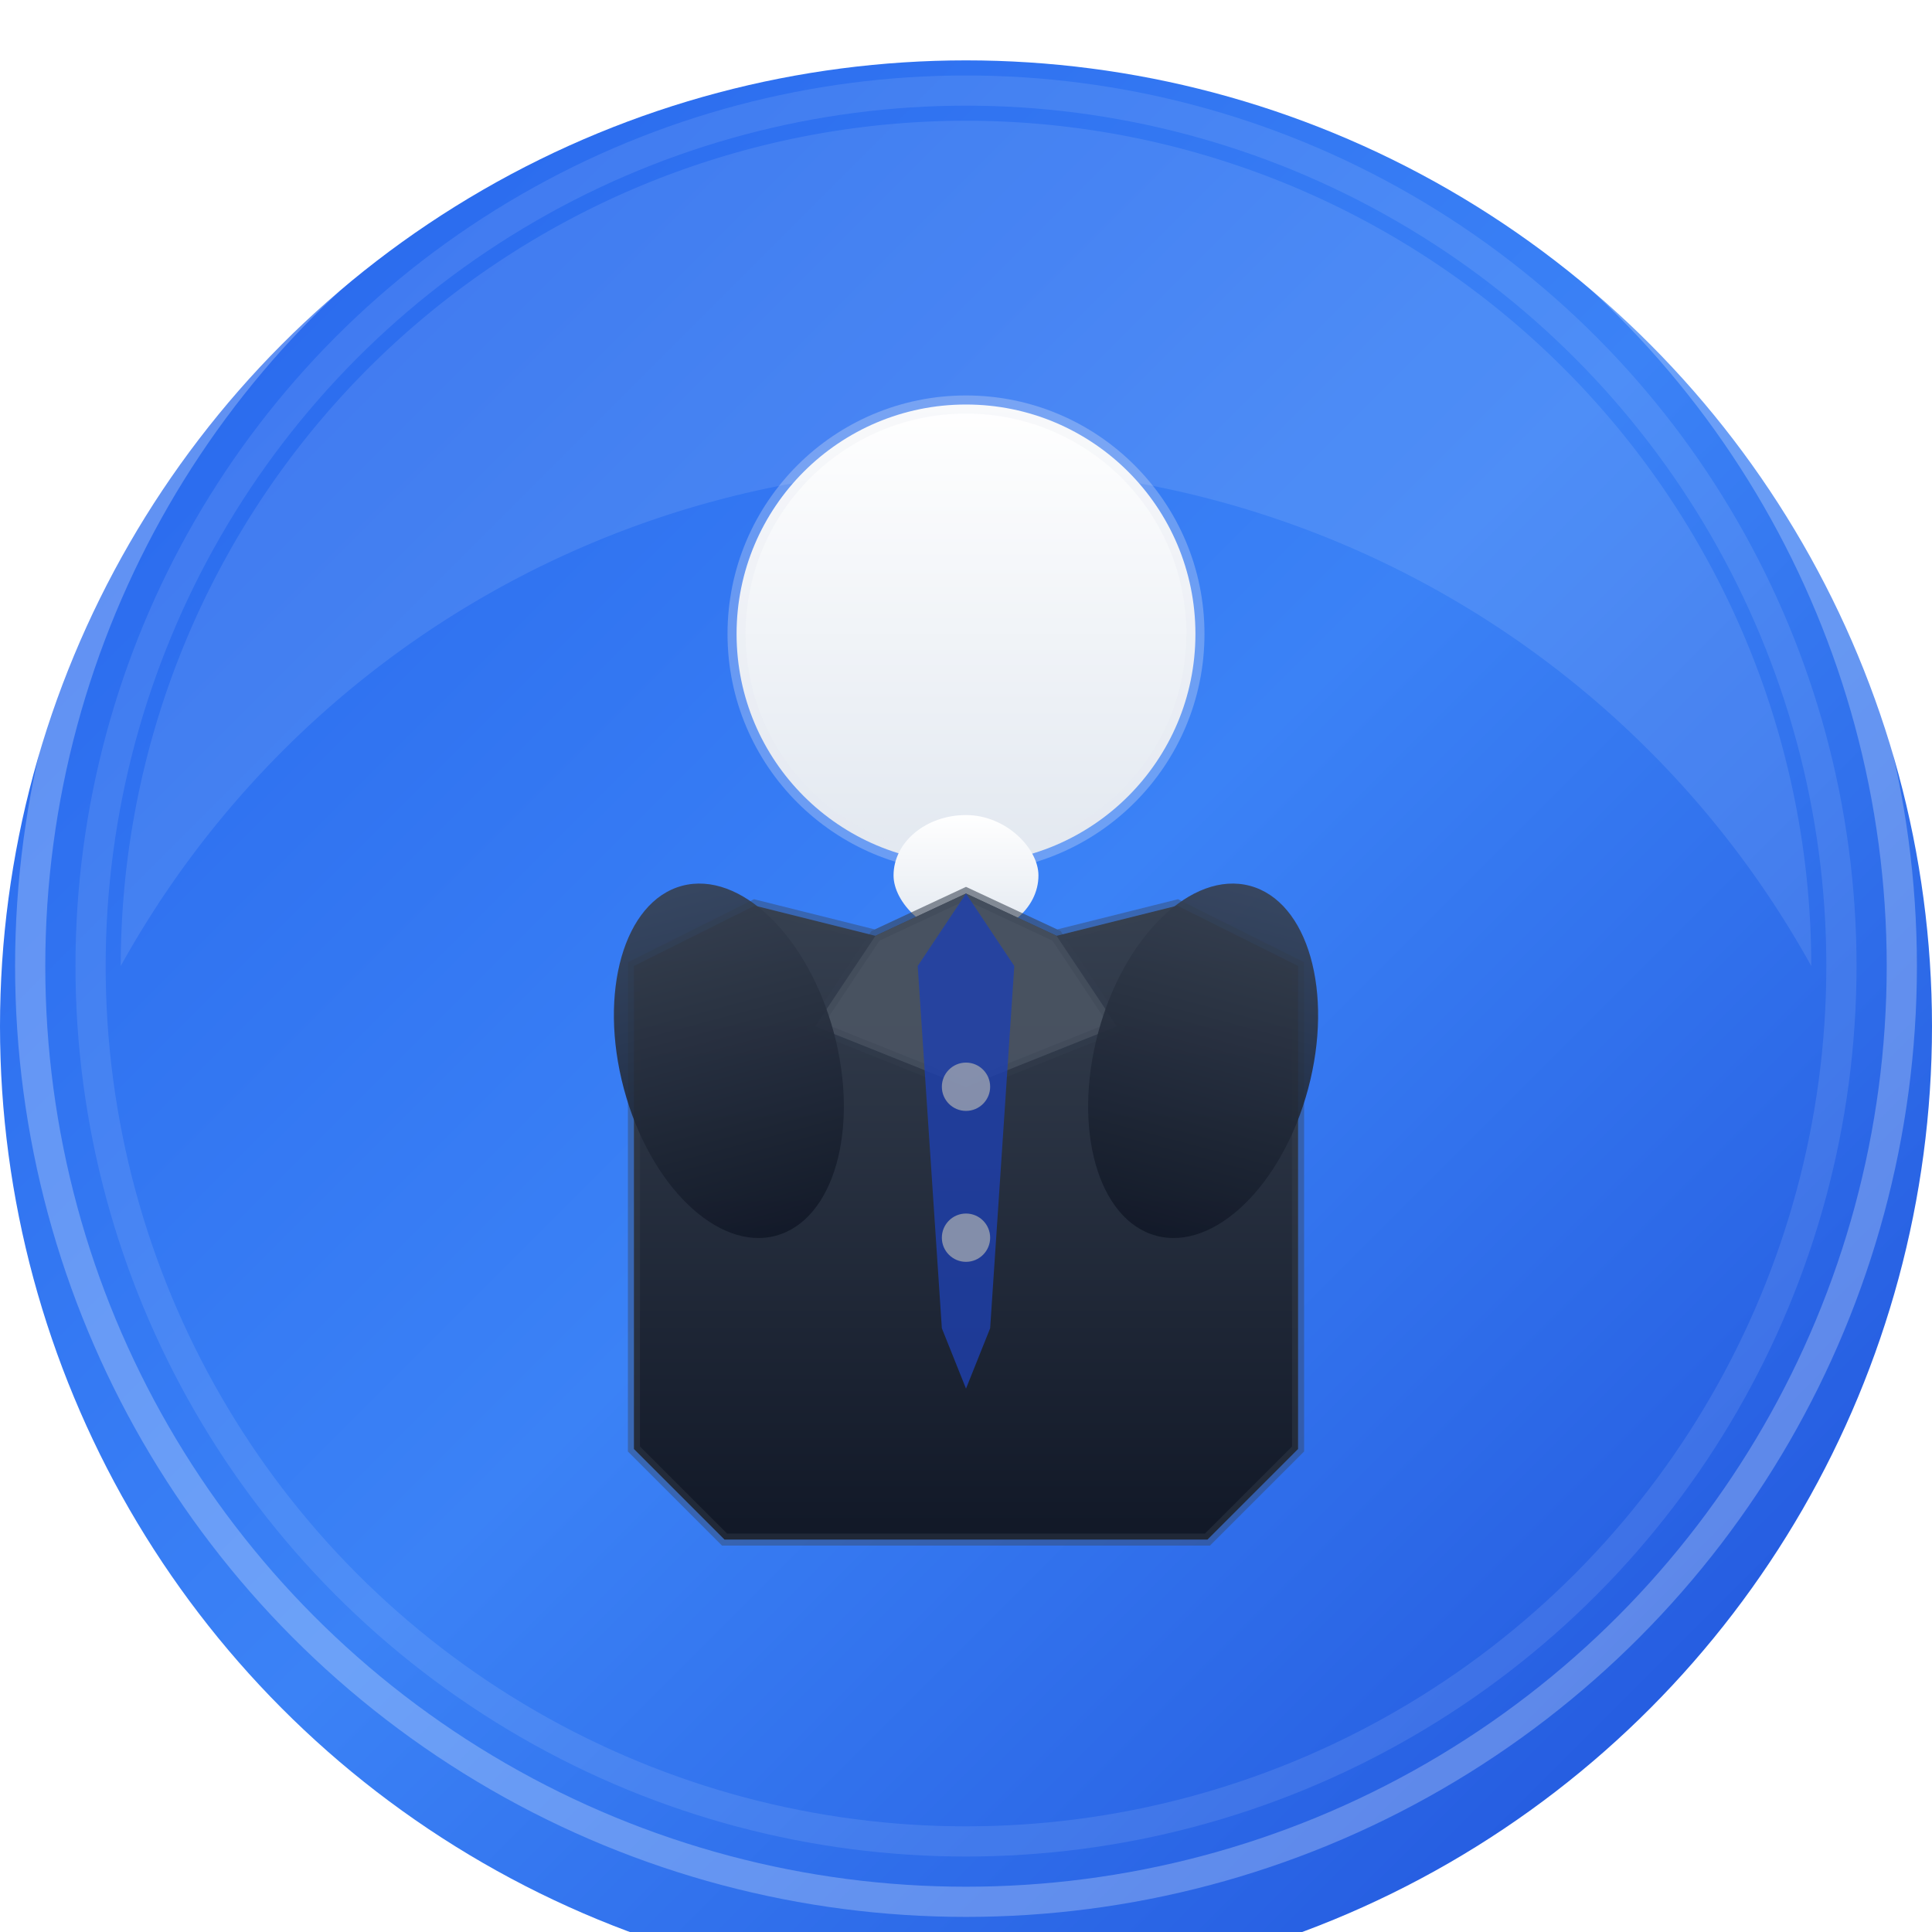
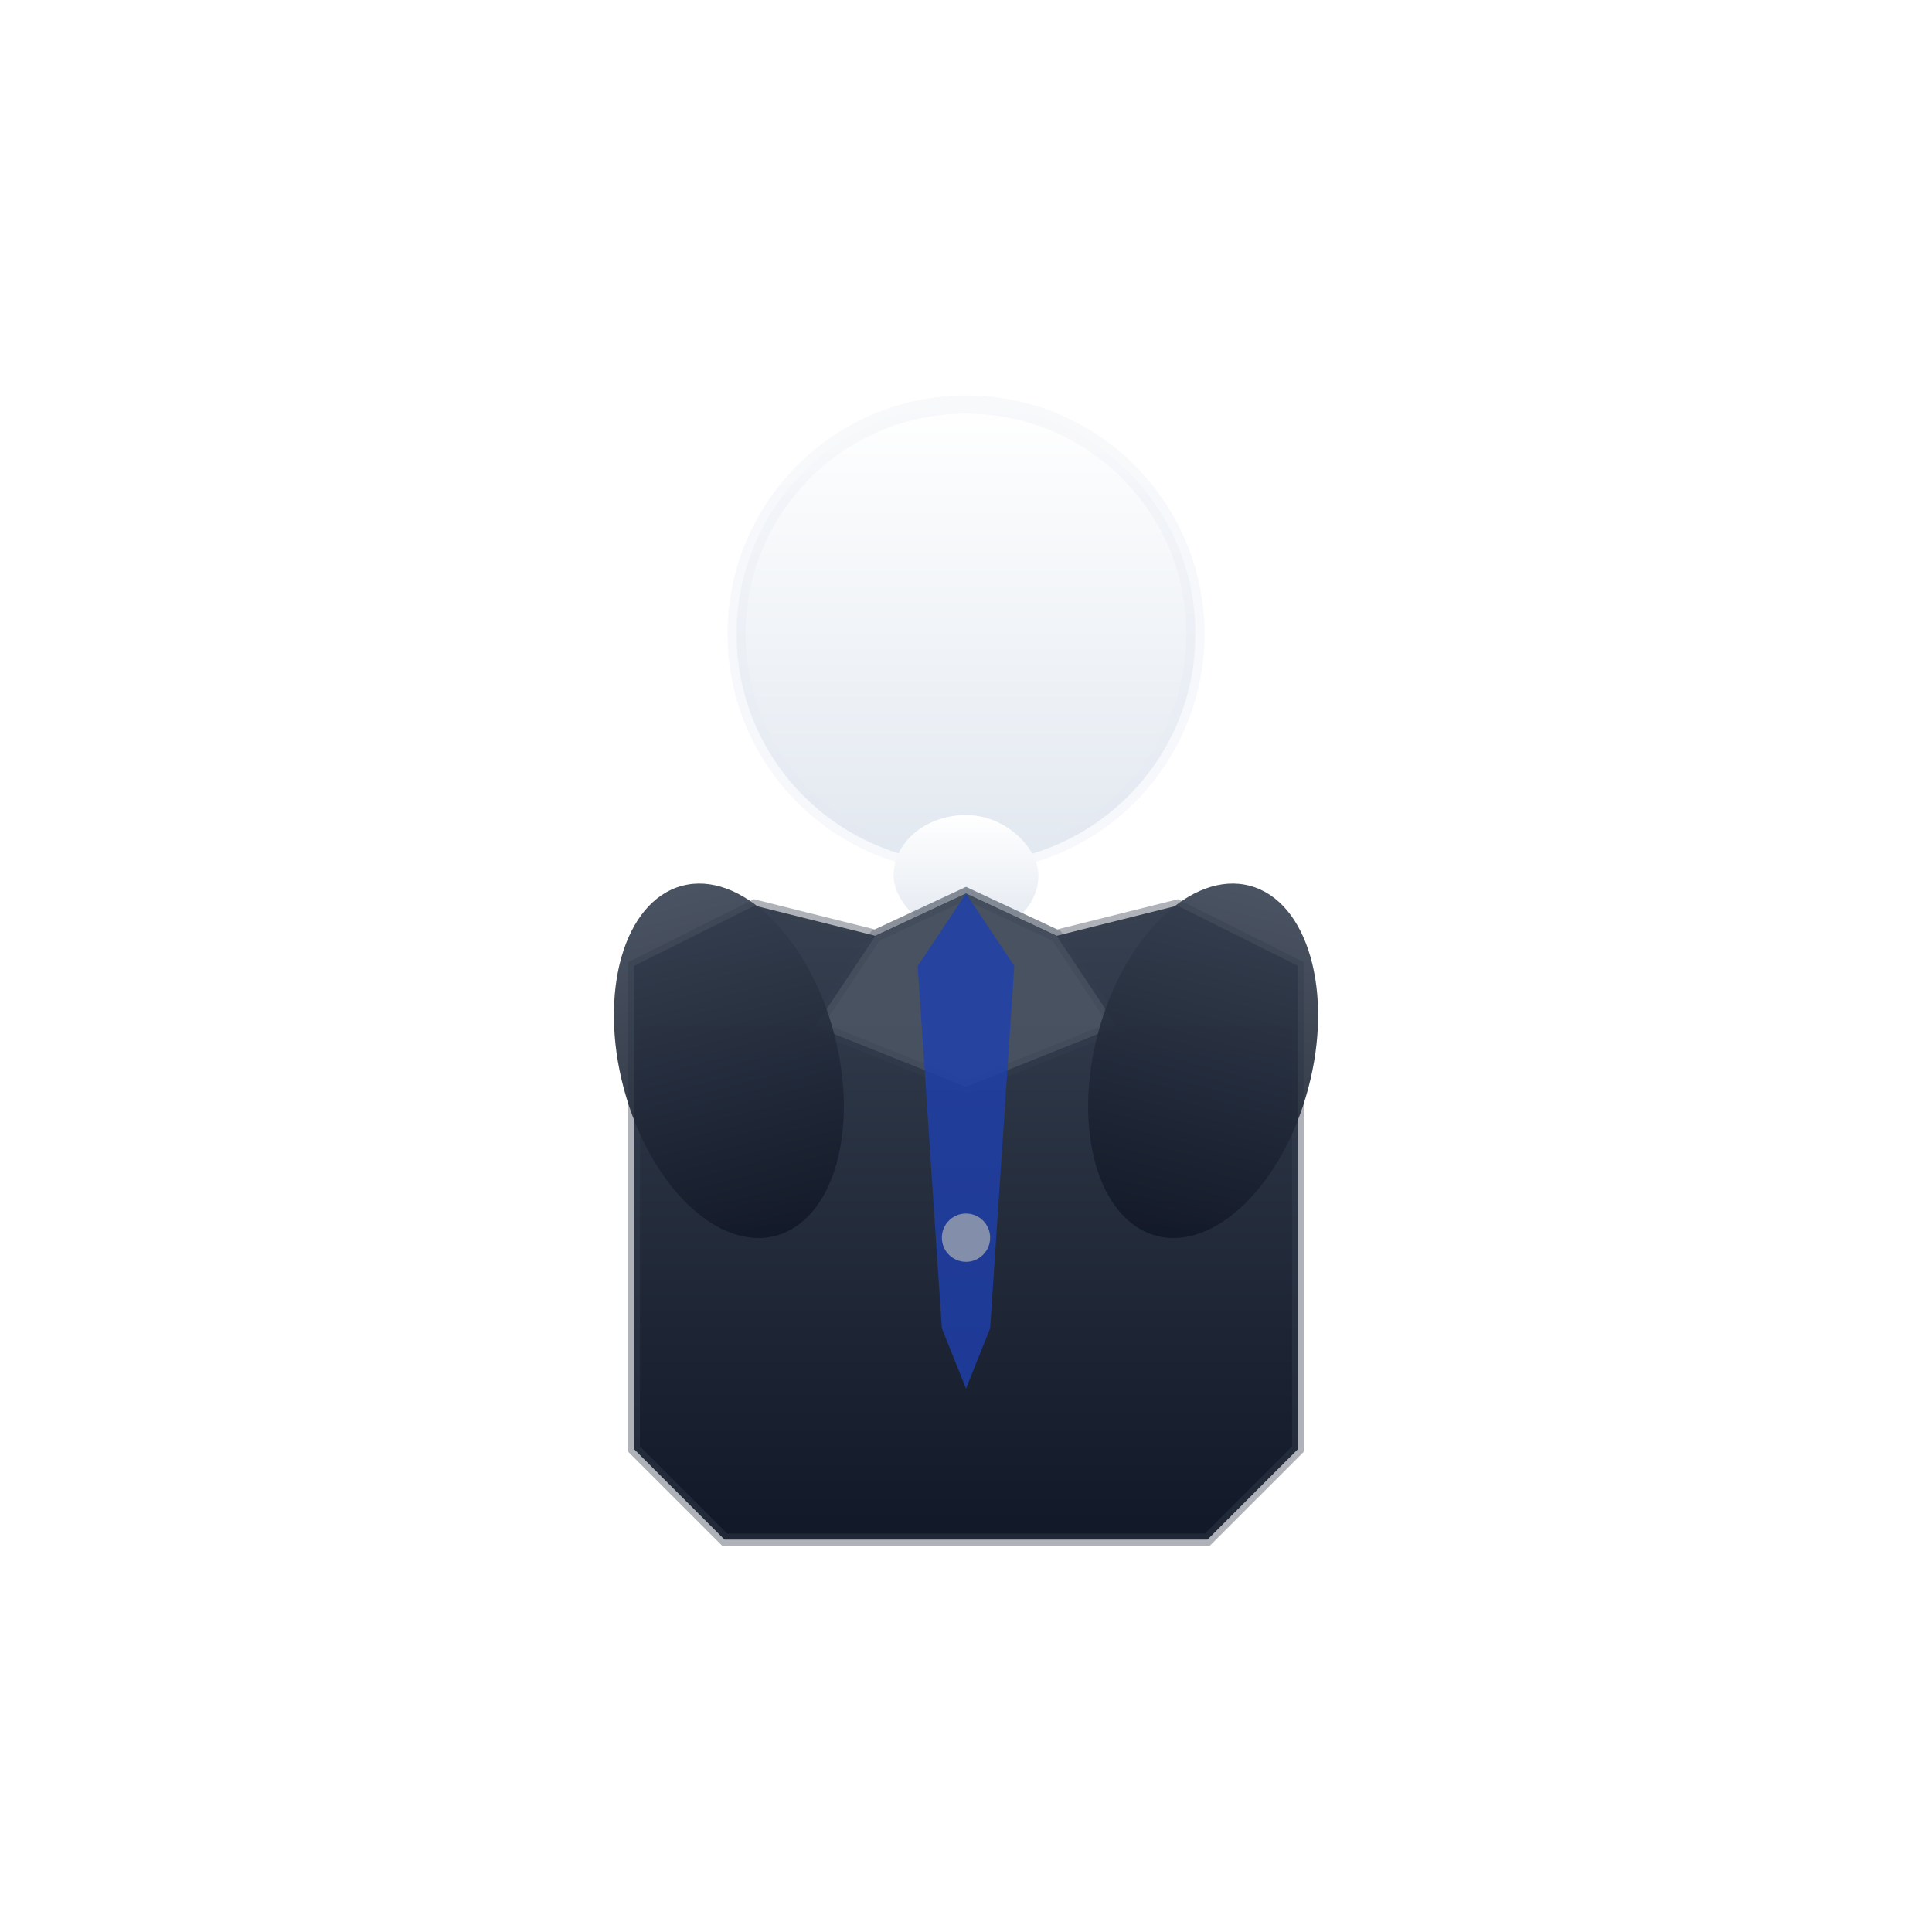
<svg xmlns="http://www.w3.org/2000/svg" viewBox="0 0 32 32">
  <defs>
    <linearGradient id="bgGradient" x1="0%" y1="0%" x2="100%" y2="100%">
      <stop offset="0%" style="stop-color:#2563eb;stop-opacity:1" />
      <stop offset="50%" style="stop-color:#3b82f6;stop-opacity:1" />
      <stop offset="100%" style="stop-color:#1d4ed8;stop-opacity:1" />
    </linearGradient>
    <linearGradient id="personGradient" x1="0%" y1="0%" x2="0%" y2="100%">
      <stop offset="0%" style="stop-color:#ffffff;stop-opacity:1" />
      <stop offset="100%" style="stop-color:#e2e8f0;stop-opacity:1" />
    </linearGradient>
    <linearGradient id="suitGradient" x1="0%" y1="0%" x2="0%" y2="100%">
      <stop offset="0%" style="stop-color:#374151;stop-opacity:1" />
      <stop offset="100%" style="stop-color:#111827;stop-opacity:1" />
    </linearGradient>
    <filter id="innerShadow">
      <feOffset dx="0" dy="1" />
      <feGaussianBlur stdDeviation="1" result="offset-blur" />
      <feFlood flood-color="#000000" flood-opacity="0.1" />
      <feComposite in2="offset-blur" operator="in" />
    </filter>
    <filter id="dropShadow">
      <feDropShadow dx="0" dy="1" stdDeviation="1" flood-opacity="0.2" />
    </filter>
  </defs>
-   <circle cx="16" cy="16" r="16" fill="url(#bgGradient)" filter="url(#innerShadow)" />
  <g transform="translate(16,16)">
    <circle cx="0" cy="-5.5" r="3.8" fill="url(#personGradient)" stroke="rgba(226,232,240,0.3)" stroke-width="0.3" />
    <rect x="-1.2" y="-2.5" width="2.4" height="2" rx="1.2" fill="url(#personGradient)" />
    <path d="M -5.5 0 L -3.5 -1 L -1.5 -0.5 L 0 -1.2 L 1.5 -0.5 L 3.5 -1 L 5.5 0 L 5.5 8 L 4 9.5 L -4 9.5 L -5.5 8 Z" fill="url(#suitGradient)" stroke="rgba(55,65,81,0.4)" stroke-width="0.2" />
    <path d="M -1.5 -0.5 L 0 -1.2 L 1.5 -0.5 L 2.5 1 L 0 2 L -2.5 1 Z" fill="rgba(75,85,99,0.9)" stroke="rgba(55,65,81,0.3)" stroke-width="0.2" />
    <path d="M 0 -1.2 L -0.8 0 L -0.4 6 L 0 7 L 0.4 6 L 0.8 0 Z" fill="#1e40af" opacity="0.8" />
-     <circle cx="0" cy="2" r="0.4" fill="rgba(156,163,175,0.8)" />
    <circle cx="0" cy="4.5" r="0.4" fill="rgba(156,163,175,0.8)" />
    <ellipse cx="-4.2" cy="0.5" rx="1.8" ry="3" fill="url(#suitGradient)" transform="rotate(-15)" opacity="0.9" />
    <ellipse cx="4.2" cy="0.5" rx="1.8" ry="3" fill="url(#suitGradient)" transform="rotate(15)" opacity="0.9" />
  </g>
-   <circle cx="16" cy="16" r="15.5" fill="none" stroke="rgba(255,255,255,0.25)" stroke-width="0.5" />
  <circle cx="16" cy="16" r="14.5" fill="none" stroke="rgba(255,255,255,0.1)" stroke-width="0.5" />
  <path d="M 2 16 A 14 14 0 0 1 30 16 A 16 16 0 0 0 2 16" fill="rgba(255,255,255,0.1)" />
</svg>